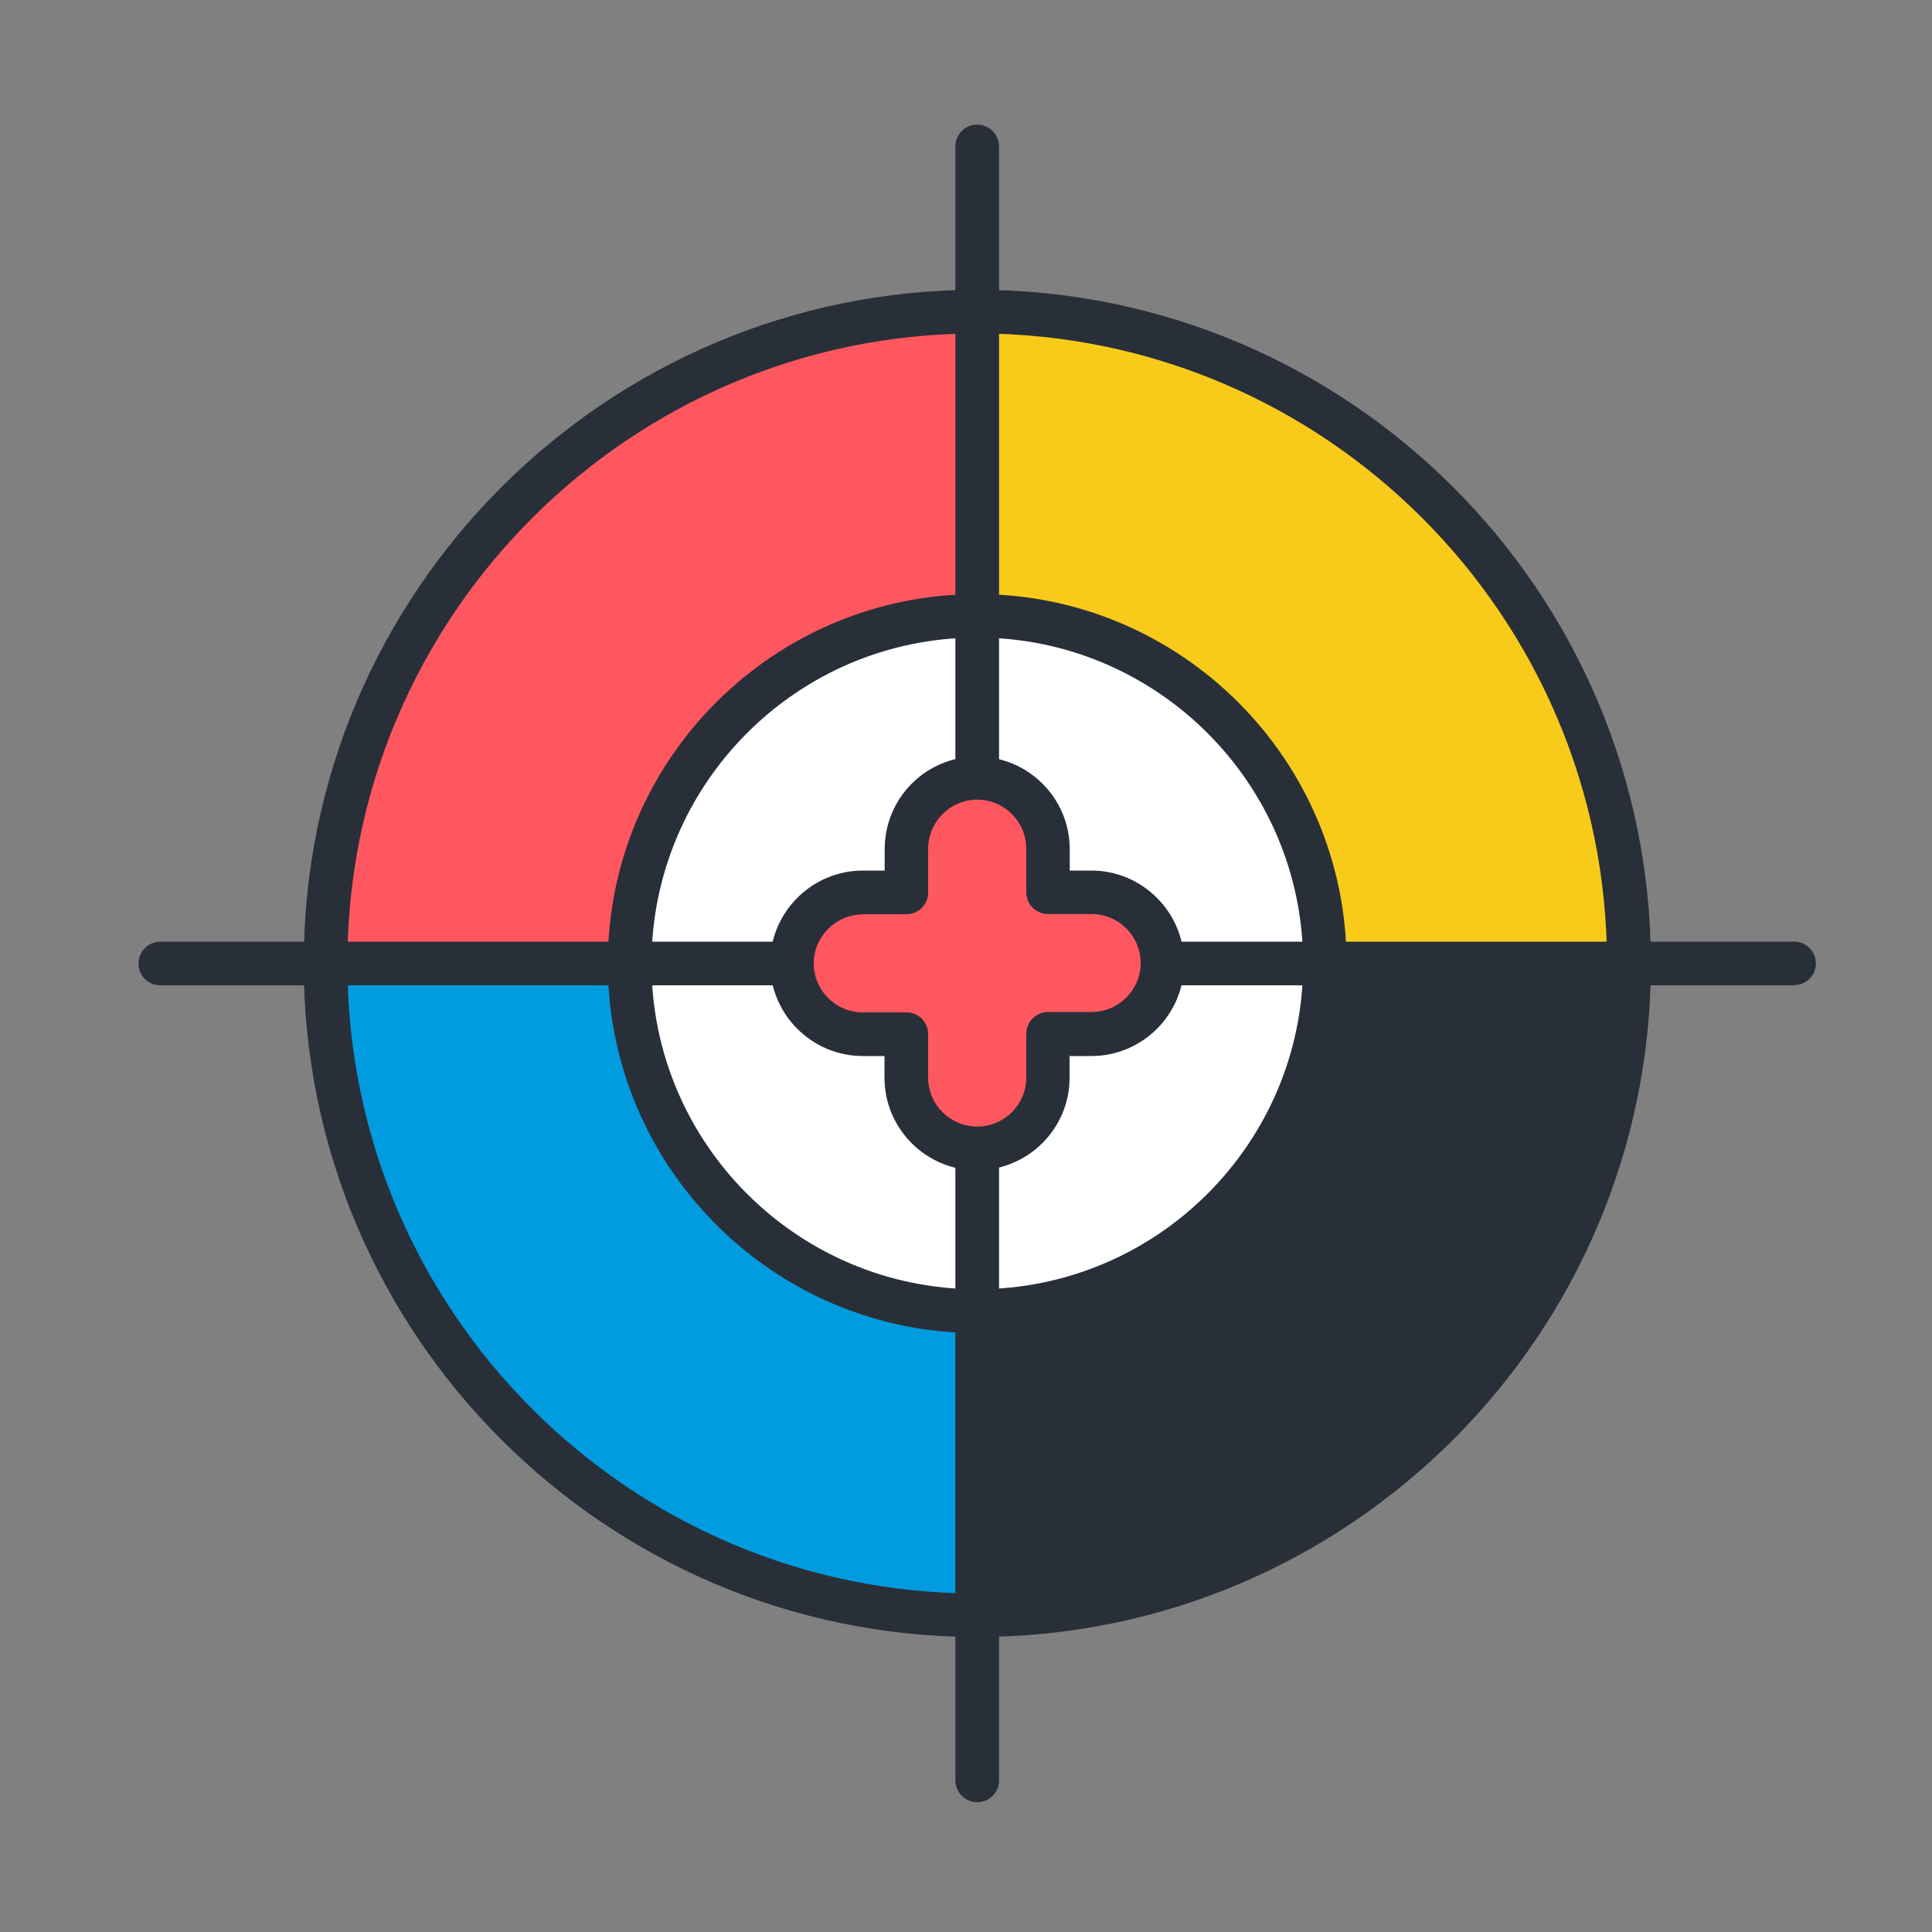
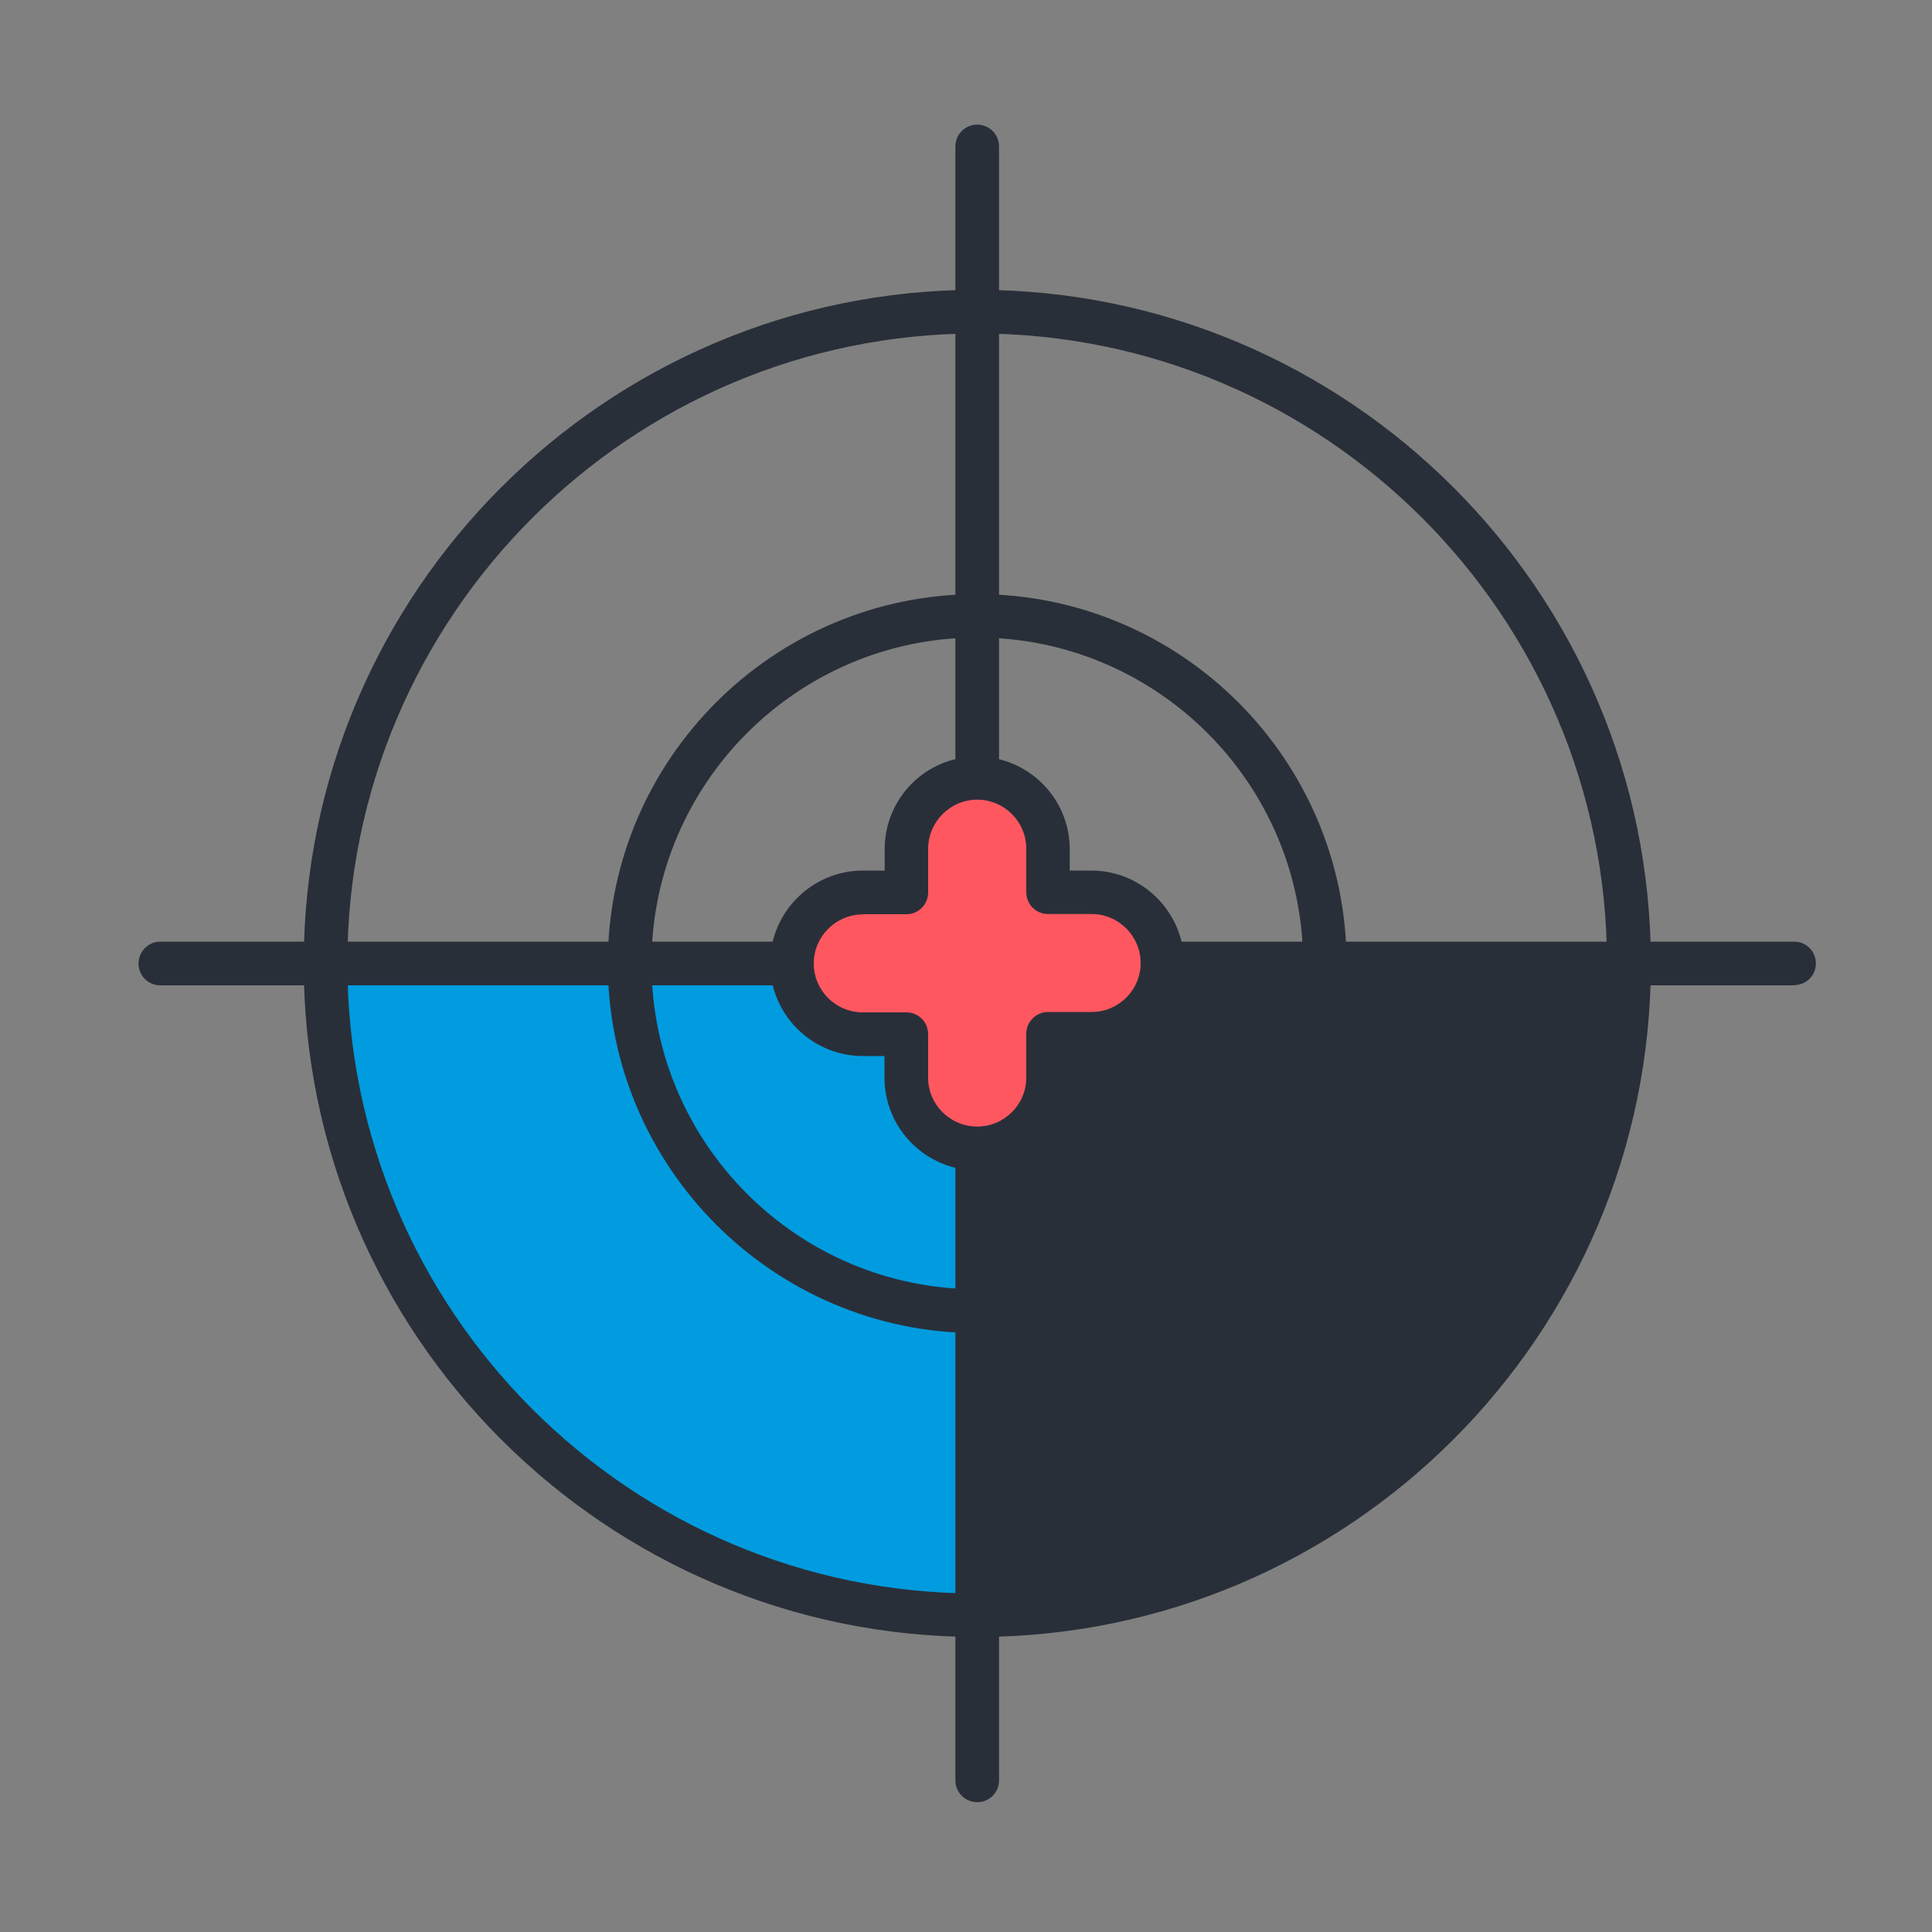
<svg xmlns="http://www.w3.org/2000/svg" width="100" height="100">
  <rect width="100%" height="100%" fill="#808080" stroke="none" />
  <g fill="none">
    <path fill="#009CDF" d="M16.85 49.9c0 18.6 15.14 33.7 33.73 33.7V49.9H16.85z" />
    <path stroke="#292F39" stroke-width="2" d="M16.85 49.9c0 18.6 15.14 33.7 33.73 33.7V49.9H16.85z" />
    <path fill="#292F39" d="M50.42 83.62c18.6-.02 33.7-15.15 33.7-33.74h-33.7v33.74z" />
-     <path fill="#F8CB1B" d="M84.12 49.75c0-18.6-15.14-33.7-33.73-33.7v33.7H84.1z" />
-     <path fill="#FF5760" d="M50.55 16.03c-18.6.02-33.7 15.14-33.7 33.73h33.7V16.03z" />
    <path fill="#292F39" d="M50.58 84.73c-19.22 0-34.86-15.64-34.86-34.86C15.72 30.64 31.36 15 50.58 15c19.23 0 34.87 15.64 34.87 34.87 0 19.22-15.64 34.86-34.87 34.86m0-67.47c-17.98 0-32.6 14.63-32.6 32.6 0 18 14.62 32.62 32.6 32.62 17.98 0 32.6-14.63 32.6-32.6 0-18-14.62-32.62-32.6-32.62" />
-     <path fill="#fff" d="M68.57 49.87c0 9.94-8.05 18-18 18-9.93 0-17.98-8.06-17.98-18s8.04-18 17.98-18c9.94 0 18 8.06 18 18" />
    <path stroke="#292F39" stroke-width="2" d="M68.57 49.87c0 9.94-8.05 18-18 18-9.93 0-17.98-8.06-17.98-18s8.04-18 17.98-18c9.94 0 18 8.06 18 18z" />
    <path fill="#292F39" d="M50.58 69c-10.54 0-19.12-8.6-19.12-19.13 0-10.55 8.58-19.12 19.12-19.12 10.54 0 19.12 8.57 19.12 19.12C69.7 60.4 61.12 69 50.58 69m0-36c-9.3 0-16.86 7.57-16.86 16.87s7.56 16.86 16.86 16.86 16.87-7.56 16.87-16.86S59.88 33 50.58 33M50.58 93.28c-.62 0-1.13-.5-1.13-1.13V7.58c0-.62.5-1.13 1.13-1.13.62 0 1.13.5 1.13 1.13v84.57c0 .63-.5 1.13-1.12 1.13M92.87 51H8.3c-.63 0-1.13-.5-1.13-1.13 0-.62.5-1.13 1.13-1.13h84.57c.62 0 1.12.5 1.12 1.13 0 .62-.5 1.12-1.13 1.12" />
    <path fill="#FF5760" d="M56.5 46.2h-2.25v-2.25c0-2.03-1.64-3.67-3.67-3.67-2.02 0-3.66 1.64-3.66 3.67v2.25h-2.26c-2.02 0-3.66 1.64-3.66 3.67 0 2.02 1.64 3.66 3.66 3.66h2.26v2.26c0 2 1.64 3.65 3.66 3.65 2.03 0 3.67-1.64 3.67-3.66v-2.27h2.25c2.03 0 3.67-1.64 3.67-3.66 0-2.03-1.64-3.67-3.67-3.67" />
    <path fill="#292F39" d="M50.58 60.58c-2.64 0-4.8-2.15-4.8-4.8v-1.12h-1.12c-2.64 0-4.8-2.15-4.8-4.8 0-2.64 2.16-4.8 4.8-4.8h1.13v-1.1c0-2.66 2.14-4.8 4.78-4.8s4.8 2.14 4.8 4.8v1.1h1.12c2.64 0 4.8 2.16 4.8 4.8 0 2.65-2.16 4.8-4.8 4.8h-1.13v1.13c0 2.63-2.15 4.78-4.8 4.78zm-5.92-13.25c-1.4 0-2.54 1.14-2.54 2.54 0 1.4 1.14 2.53 2.54 2.53h2.26c.62 0 1.12.5 1.12 1.13v2.26c0 1.38 1.14 2.52 2.54 2.52 1.4 0 2.54-1.14 2.54-2.53v-2.27c0-.62.5-1.13 1.13-1.13h2.25c1.4 0 2.54-1.14 2.54-2.53 0-1.4-1.14-2.54-2.54-2.54h-2.25c-.63 0-1.13-.5-1.13-1.13v-2.25c0-1.4-1.14-2.54-2.54-2.54-1.4 0-2.54 1.15-2.54 2.55v2.25c0 .63-.5 1.13-1.12 1.13h-2.26z" />
  </g>
</svg>